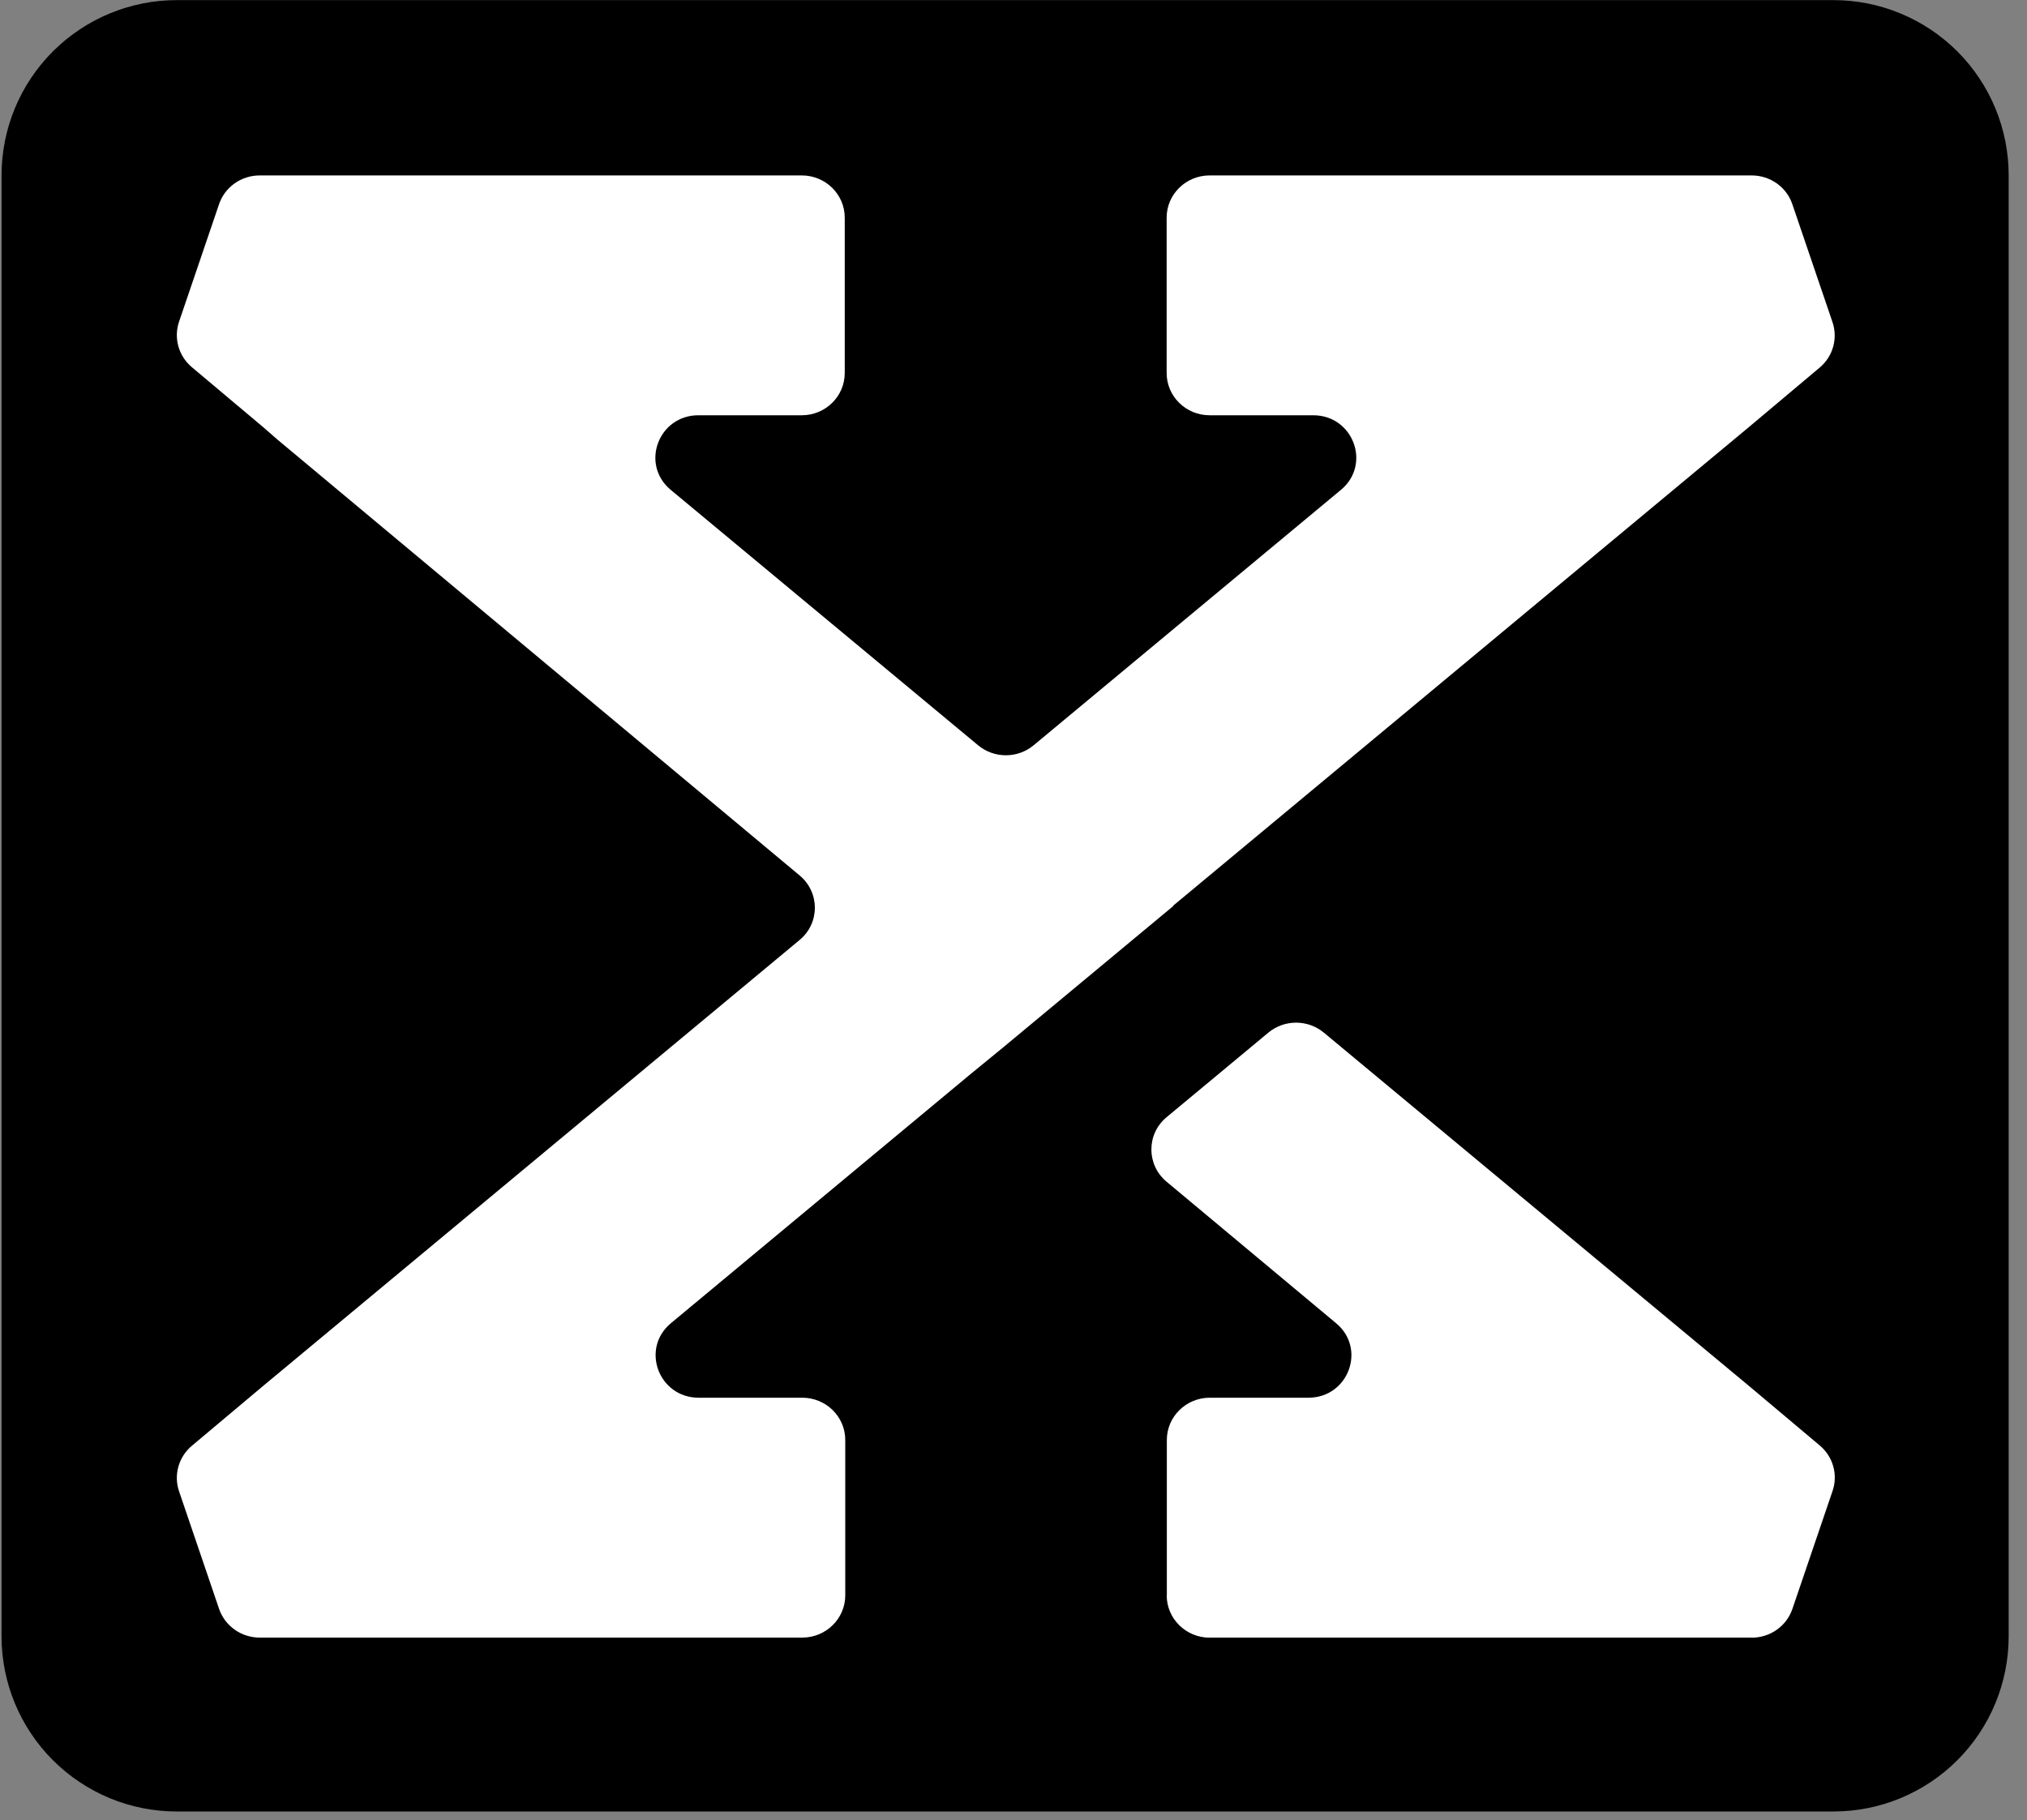
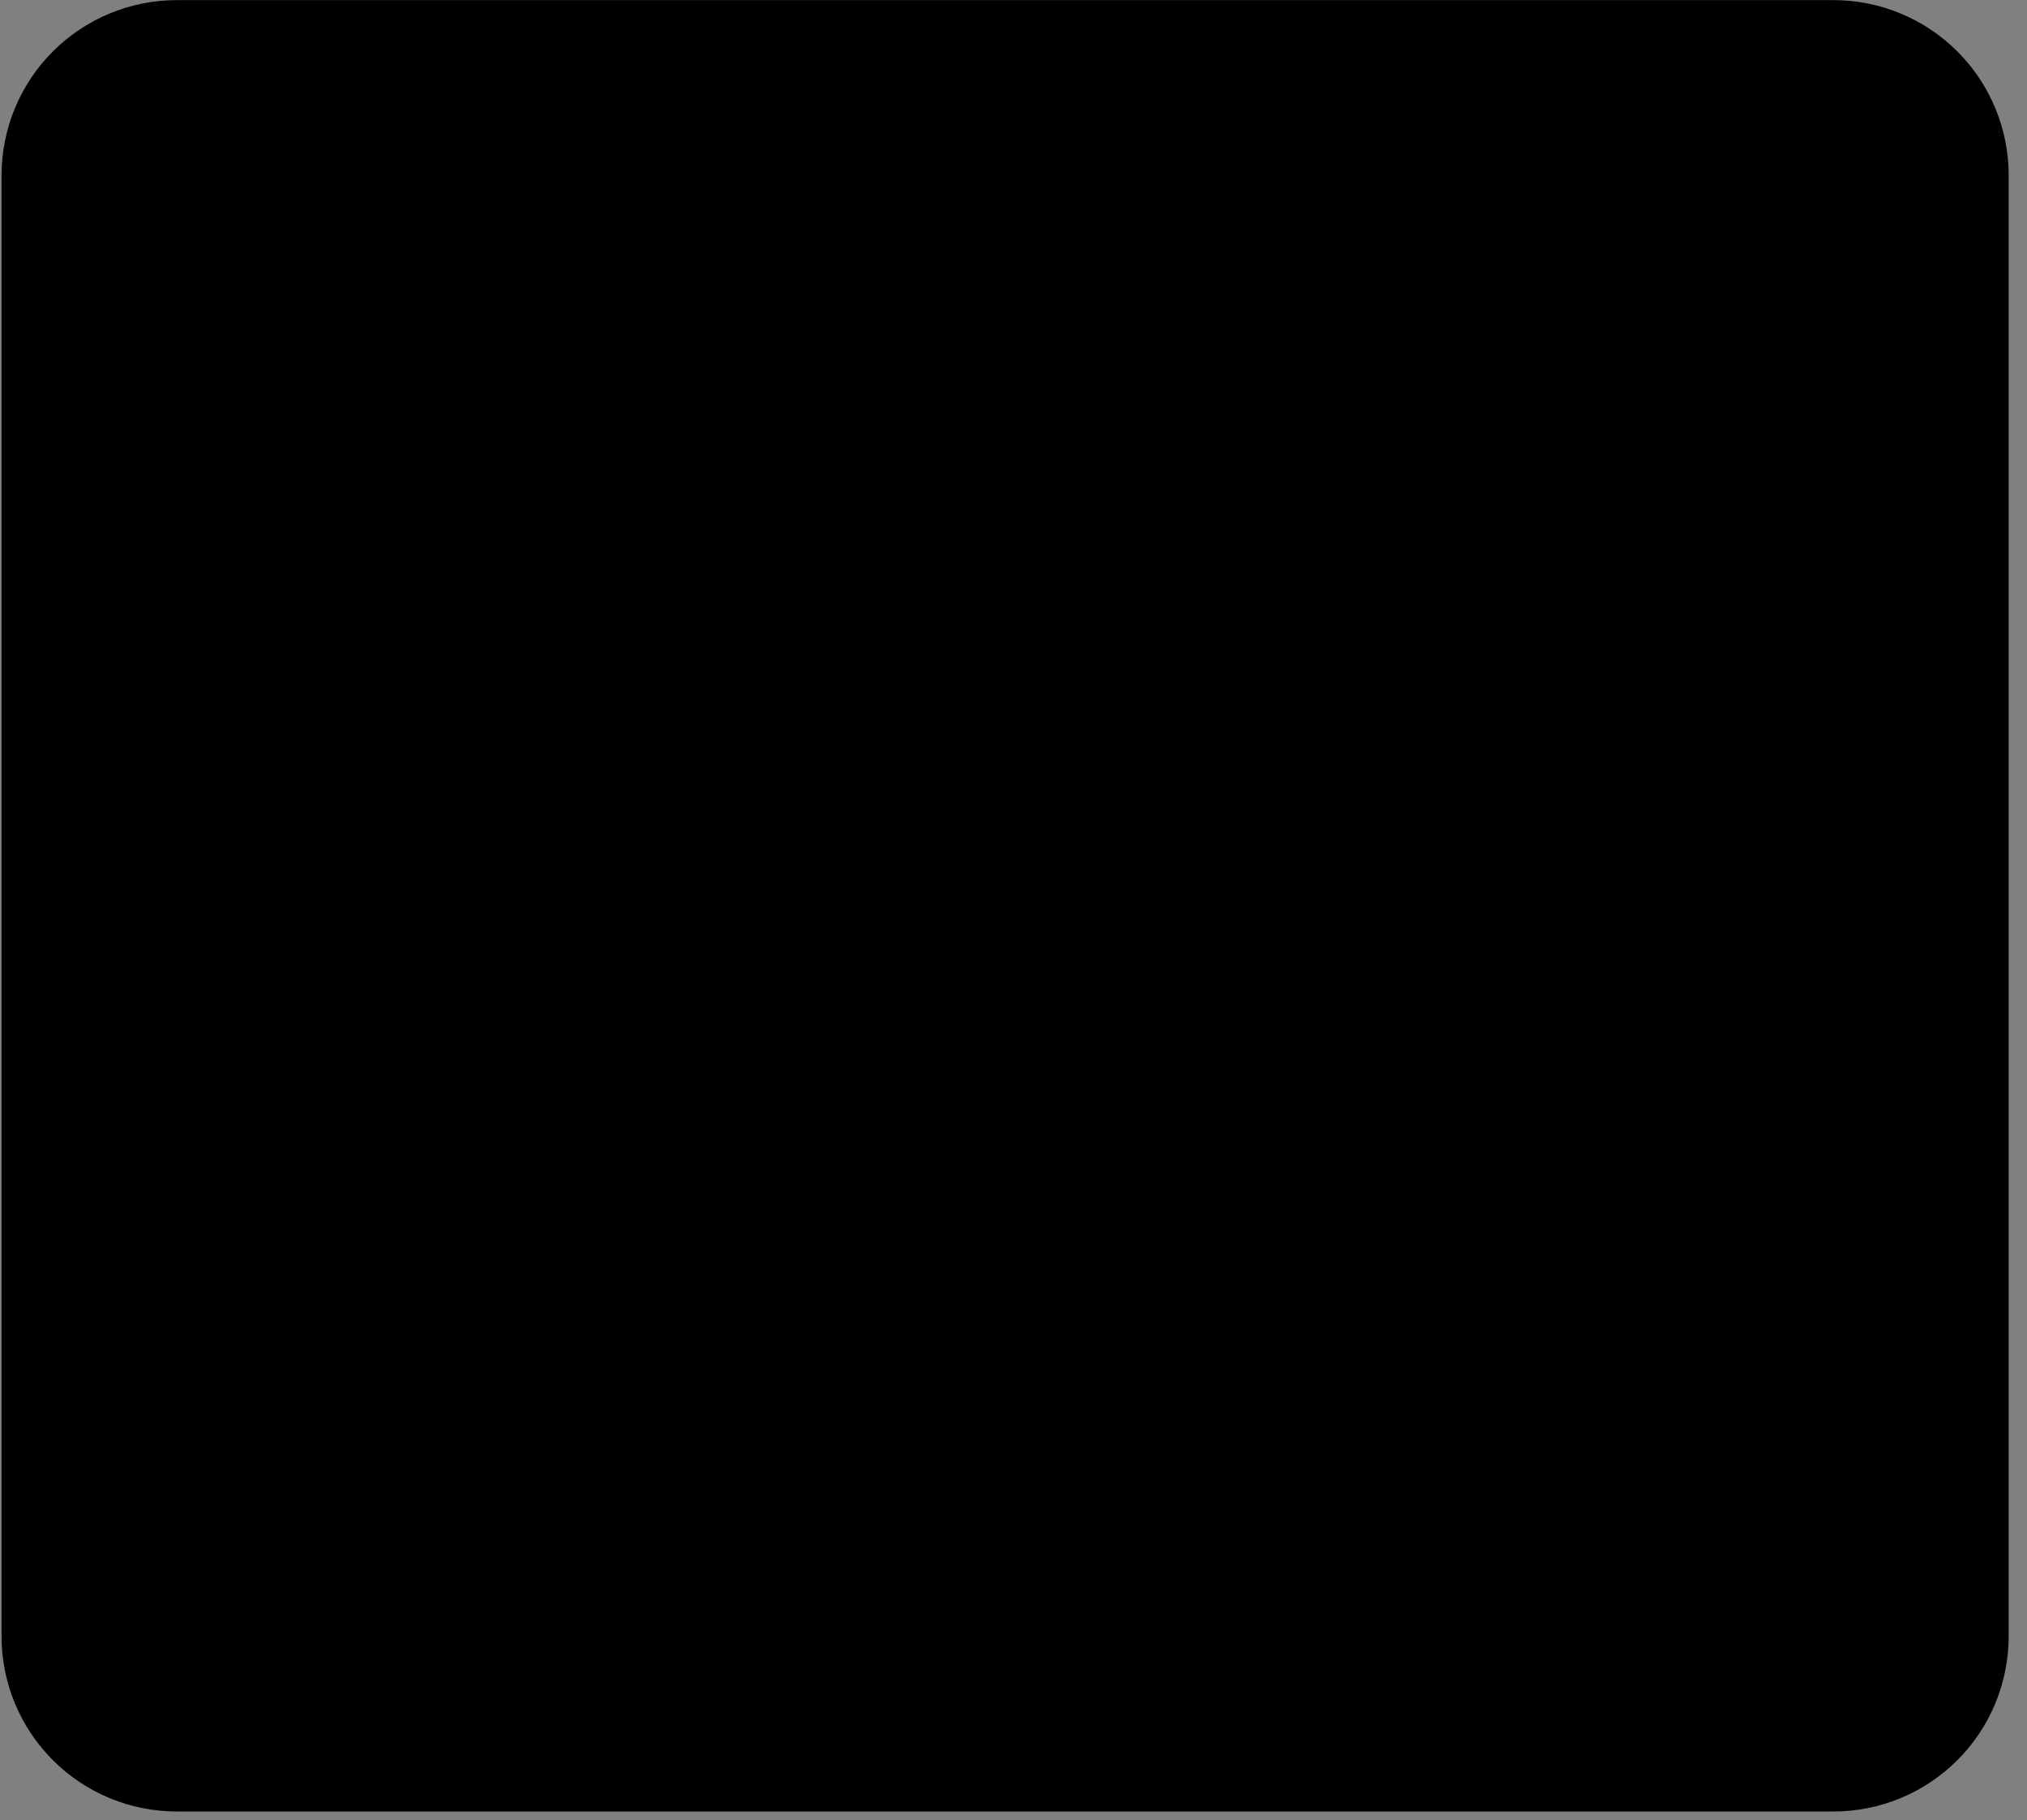
<svg xmlns="http://www.w3.org/2000/svg" width="265" zoomAndPan="magnify" viewBox="0 0 198.75 178.5" height="238" preserveAspectRatio="xMidYMid meet" version="1.2">
  <rect x="0" y="0" width="198.75" height="178.5" fill="#808080" stroke="none" />
  <defs>
    <clipPath id="9860491474">
      <path d="M 0.152 0 L 197.508 0 L 197.508 177.918 L 0.152 177.918 Z M 0.152 0 " />
    </clipPath>
    <clipPath id="7129aad95d">
-       <path d="M 17.34 17.203 L 179.914 17.203 L 179.914 160.59 L 17.34 160.59 Z M 17.34 17.203 " />
-     </clipPath>
+       </clipPath>
  </defs>
  <g id="b90a136104">
-     <path style=" stroke:none;fill-rule:nonzero;fill:#000000;fill-opacity:1;" d="M 17.34 2.562 L 179.914 2.562 C 180.875 2.562 181.828 2.656 182.77 2.844 C 183.711 3.031 184.629 3.309 185.516 3.68 C 186.402 4.047 187.246 4.496 188.047 5.031 C 188.844 5.566 189.586 6.172 190.266 6.852 C 190.945 7.531 191.551 8.27 192.086 9.07 C 192.617 9.867 193.07 10.711 193.438 11.602 C 193.805 12.488 194.082 13.402 194.27 14.348 C 194.457 15.289 194.551 16.242 194.551 17.203 L 194.551 160.59 C 194.551 161.551 194.457 162.5 194.27 163.445 C 194.082 164.387 193.805 165.301 193.438 166.191 C 193.07 167.078 192.617 167.922 192.086 168.719 C 191.551 169.52 190.945 170.258 190.266 170.938 C 189.586 171.617 188.844 172.227 188.047 172.758 C 187.246 173.293 186.402 173.742 185.516 174.113 C 184.629 174.48 183.711 174.758 182.77 174.945 C 181.828 175.133 180.875 175.227 179.914 175.227 L 17.34 175.227 C 16.379 175.227 15.43 175.133 14.484 174.945 C 13.543 174.758 12.629 174.48 11.738 174.113 C 10.852 173.742 10.008 173.293 9.211 172.758 C 8.41 172.227 7.672 171.617 6.992 170.938 C 6.312 170.258 5.703 169.52 5.172 168.719 C 4.637 167.922 4.188 167.078 3.816 166.191 C 3.449 165.301 3.172 164.387 2.984 163.445 C 2.797 162.5 2.703 161.551 2.703 160.59 L 2.703 17.203 C 2.703 16.242 2.797 15.289 2.984 14.348 C 3.172 13.402 3.449 12.488 3.816 11.602 C 4.188 10.711 4.637 9.867 5.172 9.07 C 5.703 8.27 6.312 7.531 6.992 6.852 C 7.672 6.172 8.41 5.566 9.211 5.031 C 10.008 4.496 10.852 4.047 11.738 3.68 C 12.629 3.309 13.543 3.031 14.484 2.844 C 15.43 2.656 16.379 2.562 17.34 2.562 Z M 17.34 2.562 " />
+     <path style=" stroke:none;fill-rule:nonzero;fill:#000000;fill-opacity:1;" d="M 17.34 2.562 L 179.914 2.562 C 180.875 2.562 181.828 2.656 182.77 2.844 C 183.711 3.031 184.629 3.309 185.516 3.68 C 186.402 4.047 187.246 4.496 188.047 5.031 C 188.844 5.566 189.586 6.172 190.266 6.852 C 190.945 7.531 191.551 8.27 192.086 9.07 C 192.617 9.867 193.07 10.711 193.438 11.602 C 193.805 12.488 194.082 13.402 194.27 14.348 C 194.457 15.289 194.551 16.242 194.551 17.203 L 194.551 160.59 C 194.551 161.551 194.457 162.5 194.27 163.445 C 194.082 164.387 193.805 165.301 193.438 166.191 C 193.07 167.078 192.617 167.922 192.086 168.719 C 191.551 169.52 190.945 170.258 190.266 170.938 C 189.586 171.617 188.844 172.227 188.047 172.758 C 187.246 173.293 186.402 173.742 185.516 174.113 C 184.629 174.48 183.711 174.758 182.77 174.945 C 181.828 175.133 180.875 175.227 179.914 175.227 L 17.34 175.227 C 16.379 175.227 15.43 175.133 14.484 174.945 C 13.543 174.758 12.629 174.48 11.738 174.113 C 10.852 173.742 10.008 173.293 9.211 172.758 C 8.41 172.227 7.672 171.617 6.992 170.938 C 6.312 170.258 5.703 169.52 5.172 168.719 C 4.637 167.922 4.188 167.078 3.816 166.191 C 3.449 165.301 3.172 164.387 2.984 163.445 C 2.797 162.5 2.703 161.551 2.703 160.59 L 2.703 17.203 C 2.703 16.242 2.797 15.289 2.984 14.348 C 3.172 13.402 3.449 12.488 3.816 11.602 C 4.188 10.711 4.637 9.867 5.172 9.07 C 5.703 8.27 6.312 7.531 6.992 6.852 C 7.672 6.172 8.41 5.566 9.211 5.031 C 10.008 4.496 10.852 4.047 11.738 3.68 C 12.629 3.309 13.543 3.031 14.484 2.844 Z M 17.34 2.562 " />
    <g clip-rule="nonzero" clip-path="url(#9860491474)">
      <path style="fill:none;stroke-width:15.542;stroke-linecap:butt;stroke-linejoin:miter;stroke:#000000;stroke-opacity:1;stroke-miterlimit:4;" d="M 52.359 7.795 L 547.636 7.795 C 550.563 7.795 553.467 8.08 556.335 8.651 C 559.203 9.223 562 10.068 564.701 11.198 C 567.402 12.317 569.973 13.685 572.412 15.316 C 574.84 16.946 577.101 18.79 579.172 20.861 C 581.242 22.932 583.087 25.181 584.717 27.62 C 586.336 30.048 587.716 32.619 588.835 35.332 C 589.953 38.033 590.798 40.818 591.369 43.698 C 591.941 46.566 592.226 49.469 592.226 52.397 L 592.226 489.219 C 592.226 492.147 591.941 495.039 591.369 497.918 C 590.798 500.786 589.953 503.571 588.835 506.284 C 587.716 508.986 586.336 511.556 584.717 513.984 C 583.087 516.423 581.242 518.673 579.172 520.743 C 577.101 522.814 574.84 524.67 572.412 526.289 C 569.973 527.919 567.402 529.288 564.701 530.418 C 562 531.537 559.203 532.382 556.335 532.953 C 553.467 533.524 550.563 533.81 547.636 533.81 L 52.359 533.81 C 49.432 533.81 46.54 533.524 43.66 532.953 C 40.792 532.382 38.008 531.537 35.294 530.418 C 32.593 529.288 30.023 527.919 27.595 526.289 C 25.155 524.67 22.906 522.814 20.836 520.743 C 18.765 518.673 16.908 516.423 15.29 513.984 C 13.66 511.556 12.291 508.986 11.161 506.284 C 10.042 503.571 9.197 500.786 8.626 497.918 C 8.055 495.039 7.769 492.147 7.769 489.219 L 7.769 52.397 C 7.769 49.469 8.055 46.566 8.626 43.698 C 9.197 40.818 10.042 38.033 11.161 35.332 C 12.291 32.619 13.66 30.048 15.29 27.62 C 16.908 25.181 18.765 22.932 20.836 20.861 C 22.906 18.79 25.155 16.946 27.595 15.316 C 30.023 13.685 32.593 12.317 35.294 11.198 C 38.008 10.068 40.792 9.223 43.66 8.651 C 46.54 8.08 49.432 7.795 52.359 7.795 Z M 52.359 7.795 " transform="matrix(0.328,0,0,0.328,0.153,0.004)" />
    </g>
    <g clip-rule="nonzero" clip-path="url(#7129aad95d)">
      <path style=" stroke:none;fill-rule:nonzero;fill:#ffffff;fill-opacity:1;" d="M 114.41 156.445 L 114.41 141.211 C 114.41 138.922 116.297 137.066 118.621 137.066 L 128.293 137.066 C 132.207 137.066 134.004 132.258 131.012 129.766 L 114.383 115.883 C 112.395 114.223 112.402 111.207 114.383 109.559 L 124.367 101.262 C 125.934 99.961 128.23 99.961 129.801 101.262 L 171.473 135.898 L 178.43 141.75 C 179.734 142.844 180.234 144.617 179.684 146.215 L 175.75 157.77 C 175.18 159.461 173.57 160.598 171.758 160.598 L 118.613 160.598 C 116.289 160.598 114.398 158.738 114.398 156.453 Z M 21.477 157.762 L 17.559 146.25 C 17.012 144.648 17.508 142.875 18.812 141.781 L 25.848 135.871 L 78.406 92.176 C 80.395 90.527 80.395 87.512 78.406 85.852 L 27.238 43.137 L 25.781 41.867 L 18.812 36.008 C 17.508 34.914 17.012 33.141 17.559 31.539 L 21.477 20.027 C 22.051 18.336 23.656 17.203 25.469 17.203 L 78.617 17.203 C 80.941 17.203 82.828 19.059 82.828 21.344 L 82.828 36.578 C 82.828 38.867 80.941 40.723 78.617 40.723 L 68.48 40.723 C 64.555 40.723 62.762 45.539 65.762 48.035 L 95.91 73.09 C 97.477 74.391 99.777 74.391 101.344 73.09 L 131.484 48.035 C 134.484 45.539 132.688 40.723 128.762 40.723 L 118.605 40.723 C 116.277 40.723 114.391 38.867 114.391 36.578 L 114.391 21.344 C 114.391 19.059 116.277 17.203 118.605 17.203 L 171.75 17.203 C 173.562 17.203 175.172 18.336 175.742 20.027 L 179.676 31.582 C 180.223 33.18 179.727 34.953 178.422 36.047 L 171.438 41.918 L 115.016 88.828 L 115.039 88.852 L 98.312 102.754 L 95.176 105.32 L 65.785 129.758 C 62.785 132.25 64.582 137.066 68.508 137.066 L 78.664 137.066 C 80.992 137.066 82.879 138.922 82.879 141.211 L 82.879 156.445 C 82.879 158.73 80.992 160.59 78.664 160.59 L 25.469 160.59 C 23.656 160.59 22.051 159.453 21.477 157.762 Z M 21.477 157.762 " />
    </g>
  </g>
</svg>